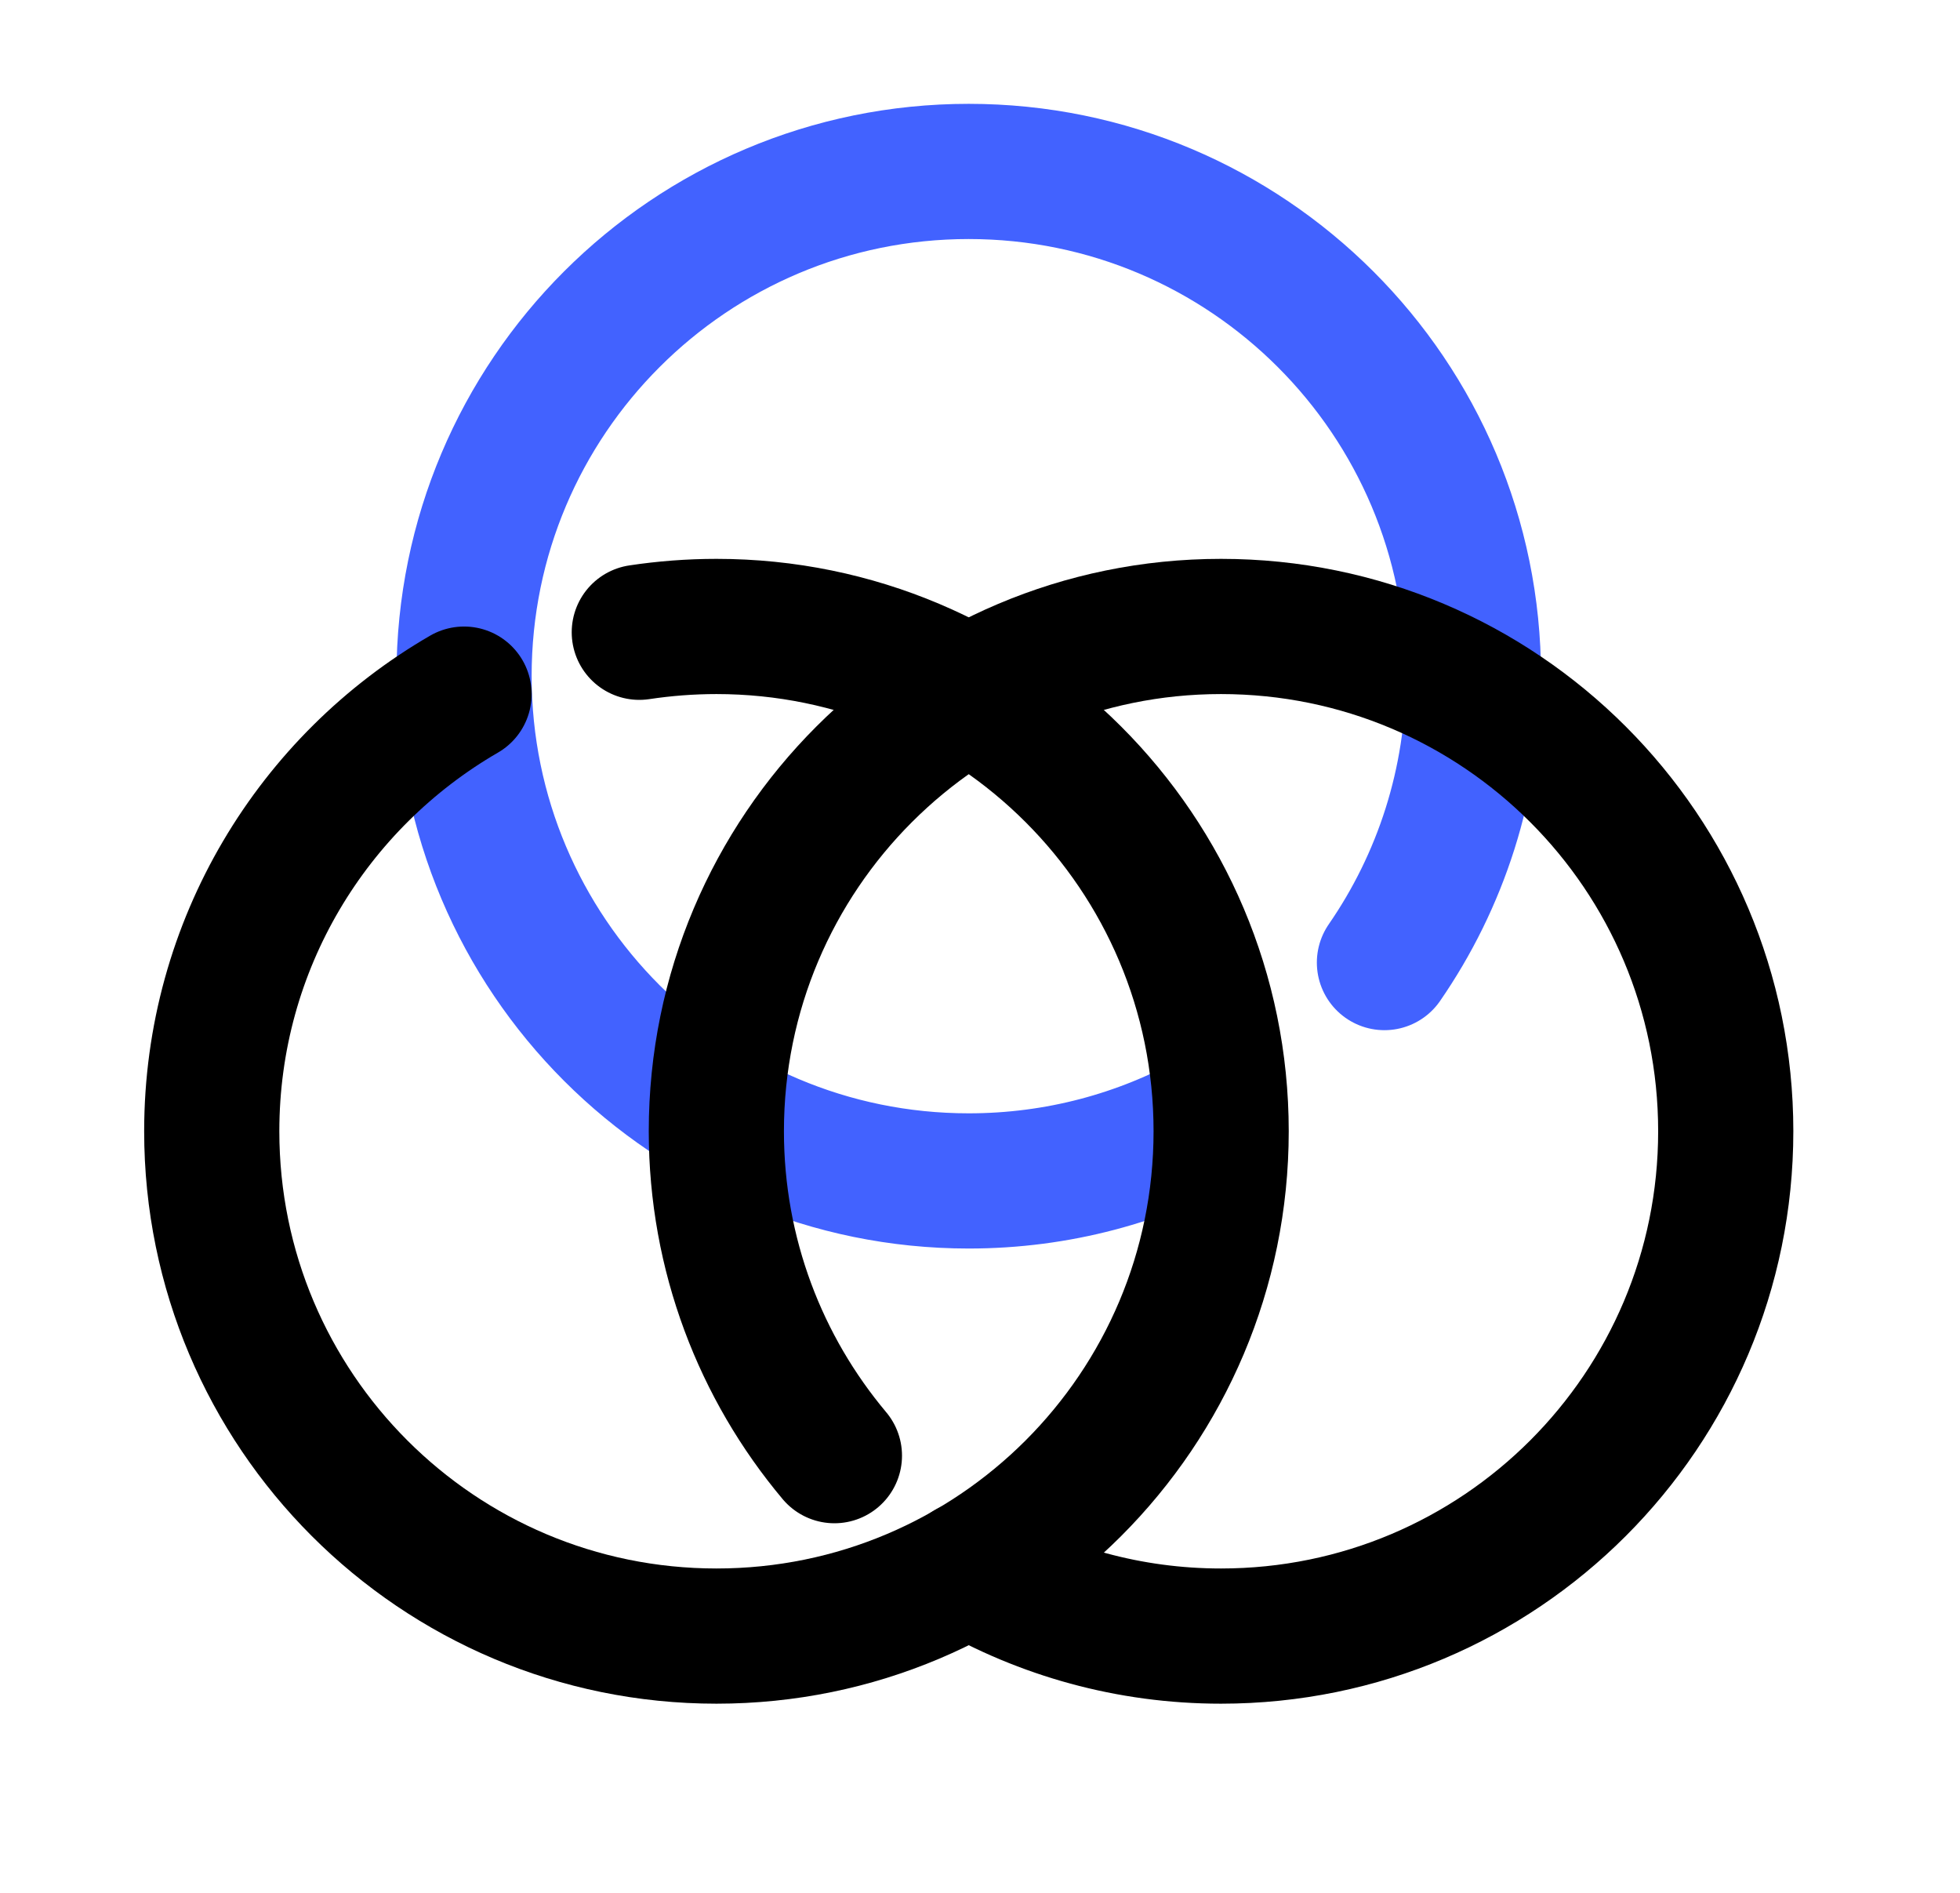
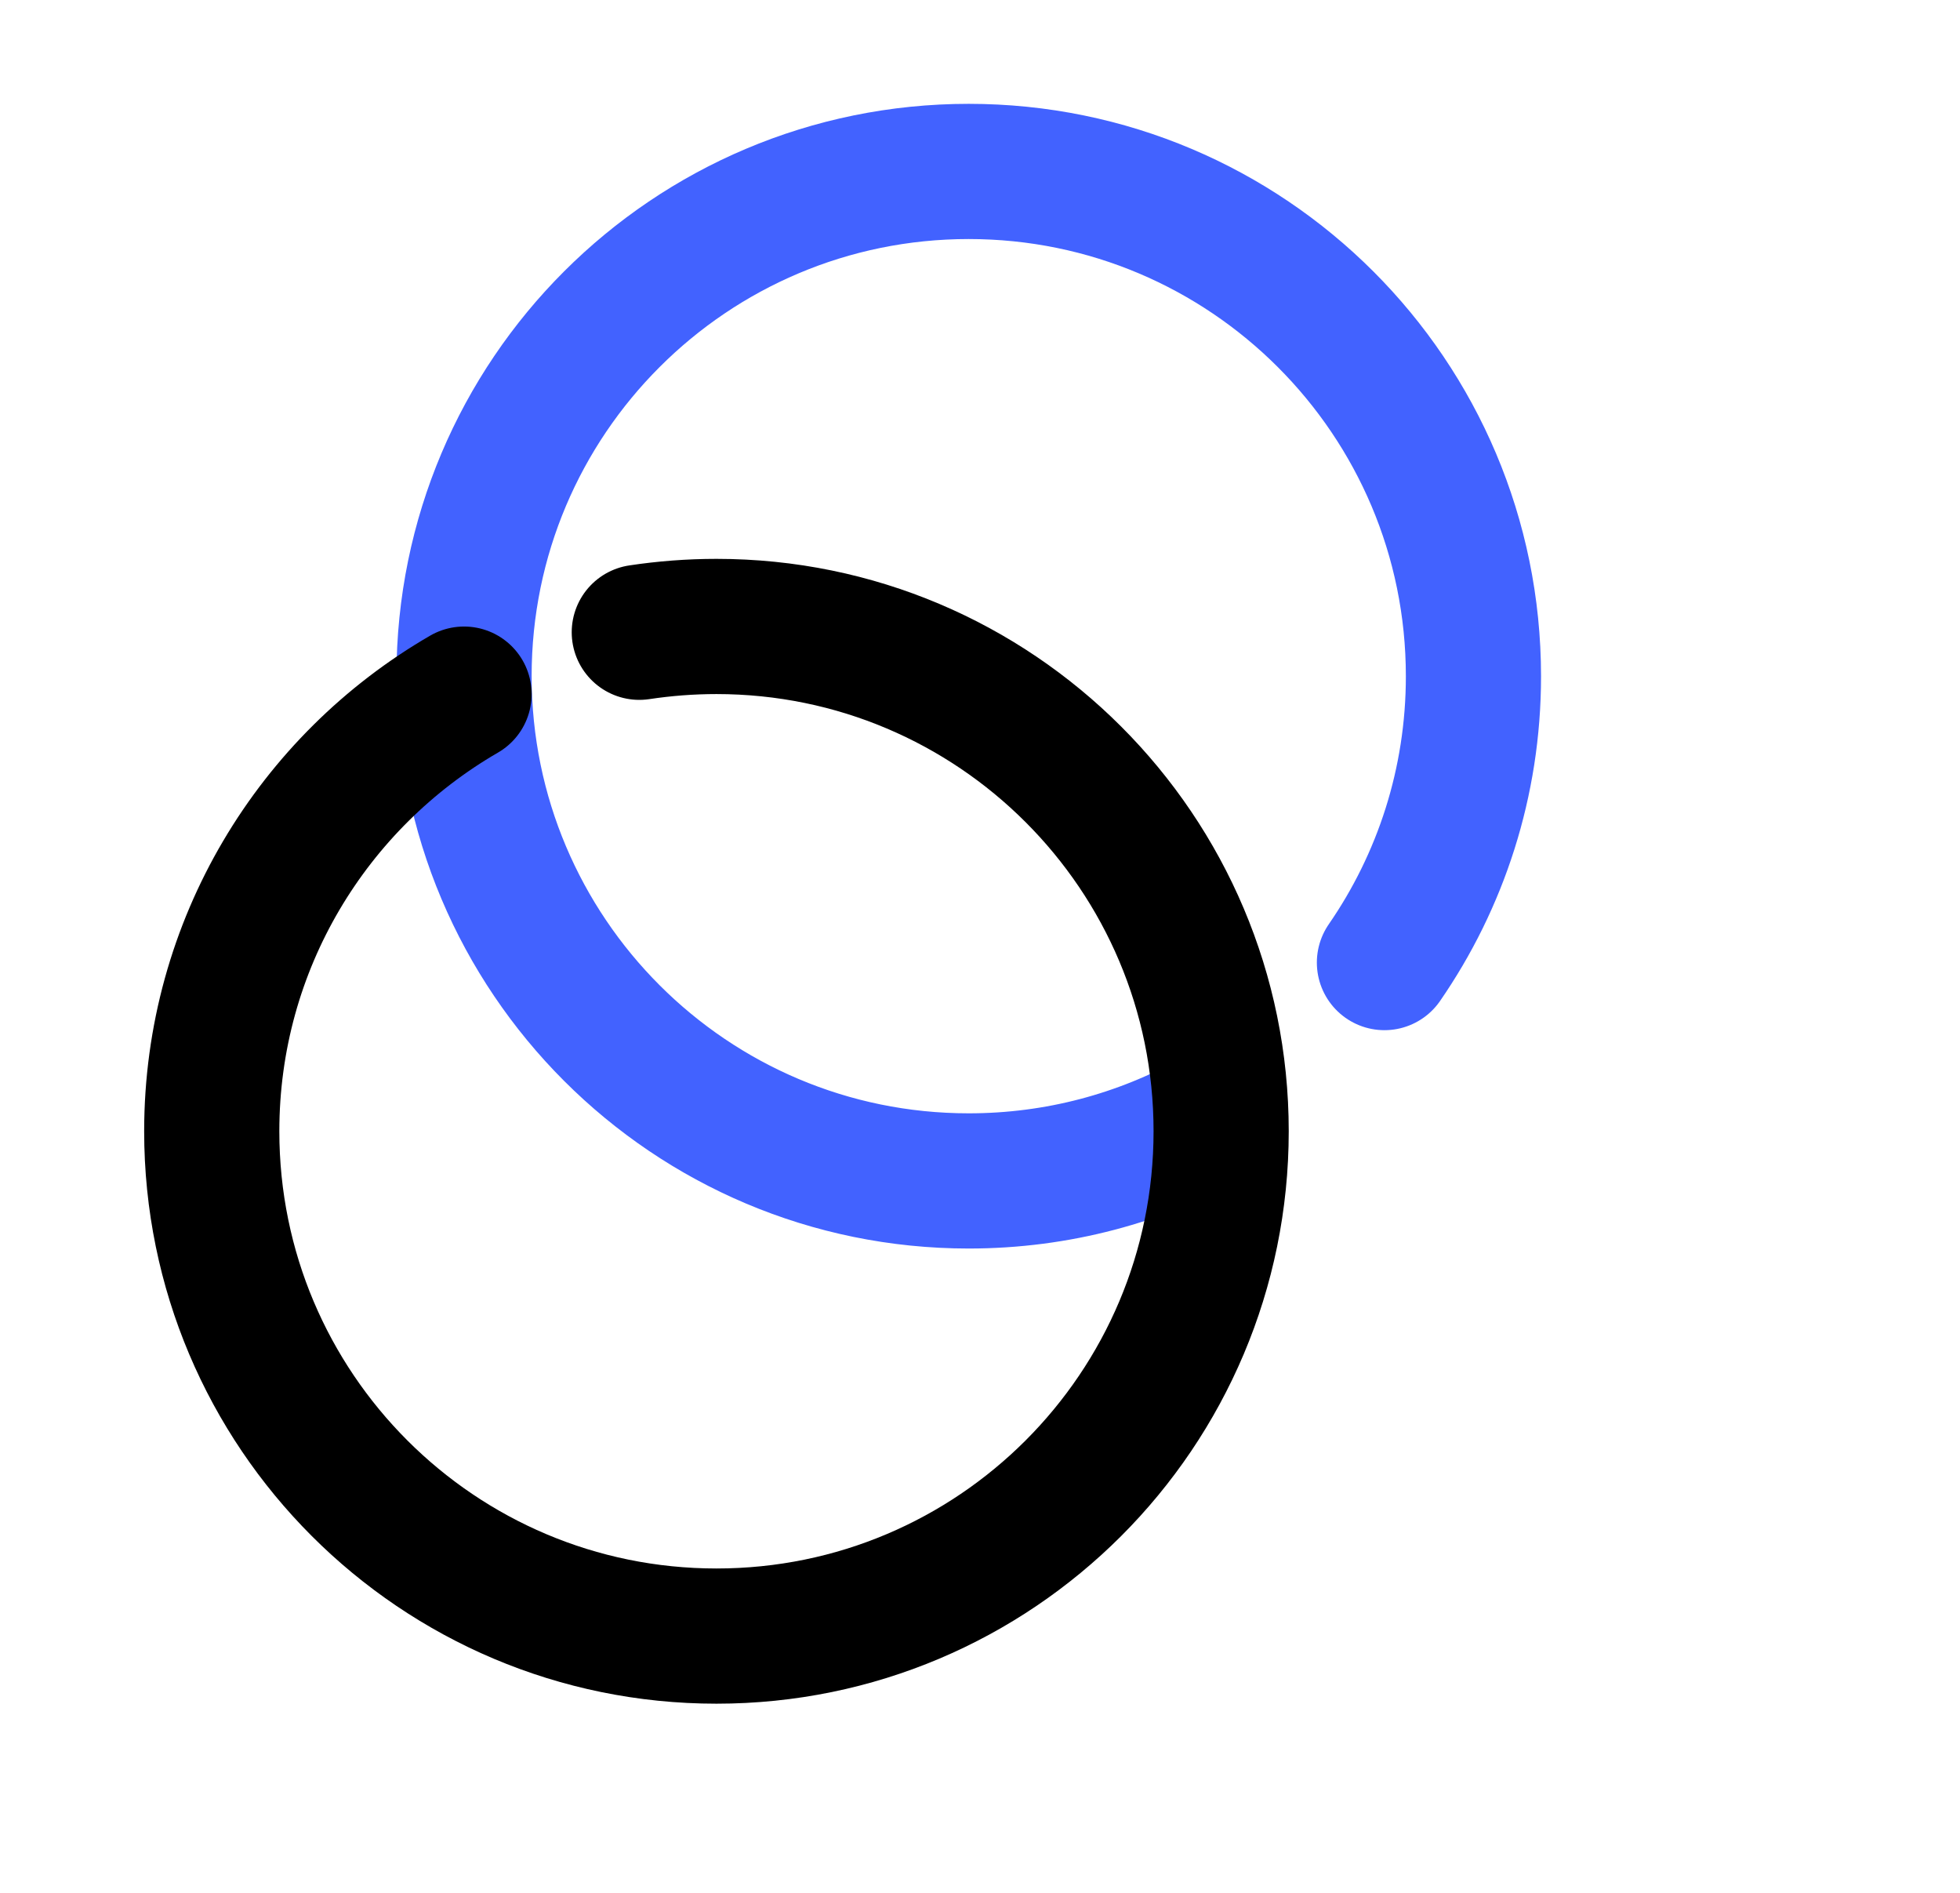
<svg xmlns="http://www.w3.org/2000/svg" width="29" height="28" viewBox="0 0 29 28" fill="none">
  <g id="_éç¦»æ¨¡å¼">
    <g id="Group 235">
      <path id="Vector" d="M17.956 16.533C16.882 17.13 15.648 17.469 14.333 17.469C10.21 17.469 6.866 14.127 6.866 10.001C6.866 5.876 10.21 2.536 14.333 2.536C18.456 2.536 21.801 5.878 21.801 10.004C21.801 11.578 21.314 13.037 20.484 14.239" stroke="#4262FF" stroke-width="2" stroke-linecap="round" stroke-linejoin="round" />
      <path id="Vector_2" d="M9.459 9.353C9.831 9.297 10.213 9.267 10.601 9.267C14.724 9.267 18.068 12.609 18.068 16.734C18.068 20.86 14.726 24.202 10.601 24.202C6.475 24.202 3.133 20.858 3.133 16.734C3.133 13.97 4.635 11.559 6.866 10.268" stroke="black" stroke-width="2" stroke-linecap="round" stroke-linejoin="round" />
-       <path id="Vector_3" d="M12.346 21.533C11.256 20.235 10.599 18.561 10.599 16.734C10.599 12.611 13.941 9.267 18.066 9.267C22.192 9.267 25.534 12.609 25.534 16.734C25.534 20.86 22.192 24.202 18.066 24.202C16.705 24.202 15.43 23.837 14.331 23.203" stroke="black" stroke-width="2" stroke-linecap="round" stroke-linejoin="round" />
    </g>
  </g>
</svg>